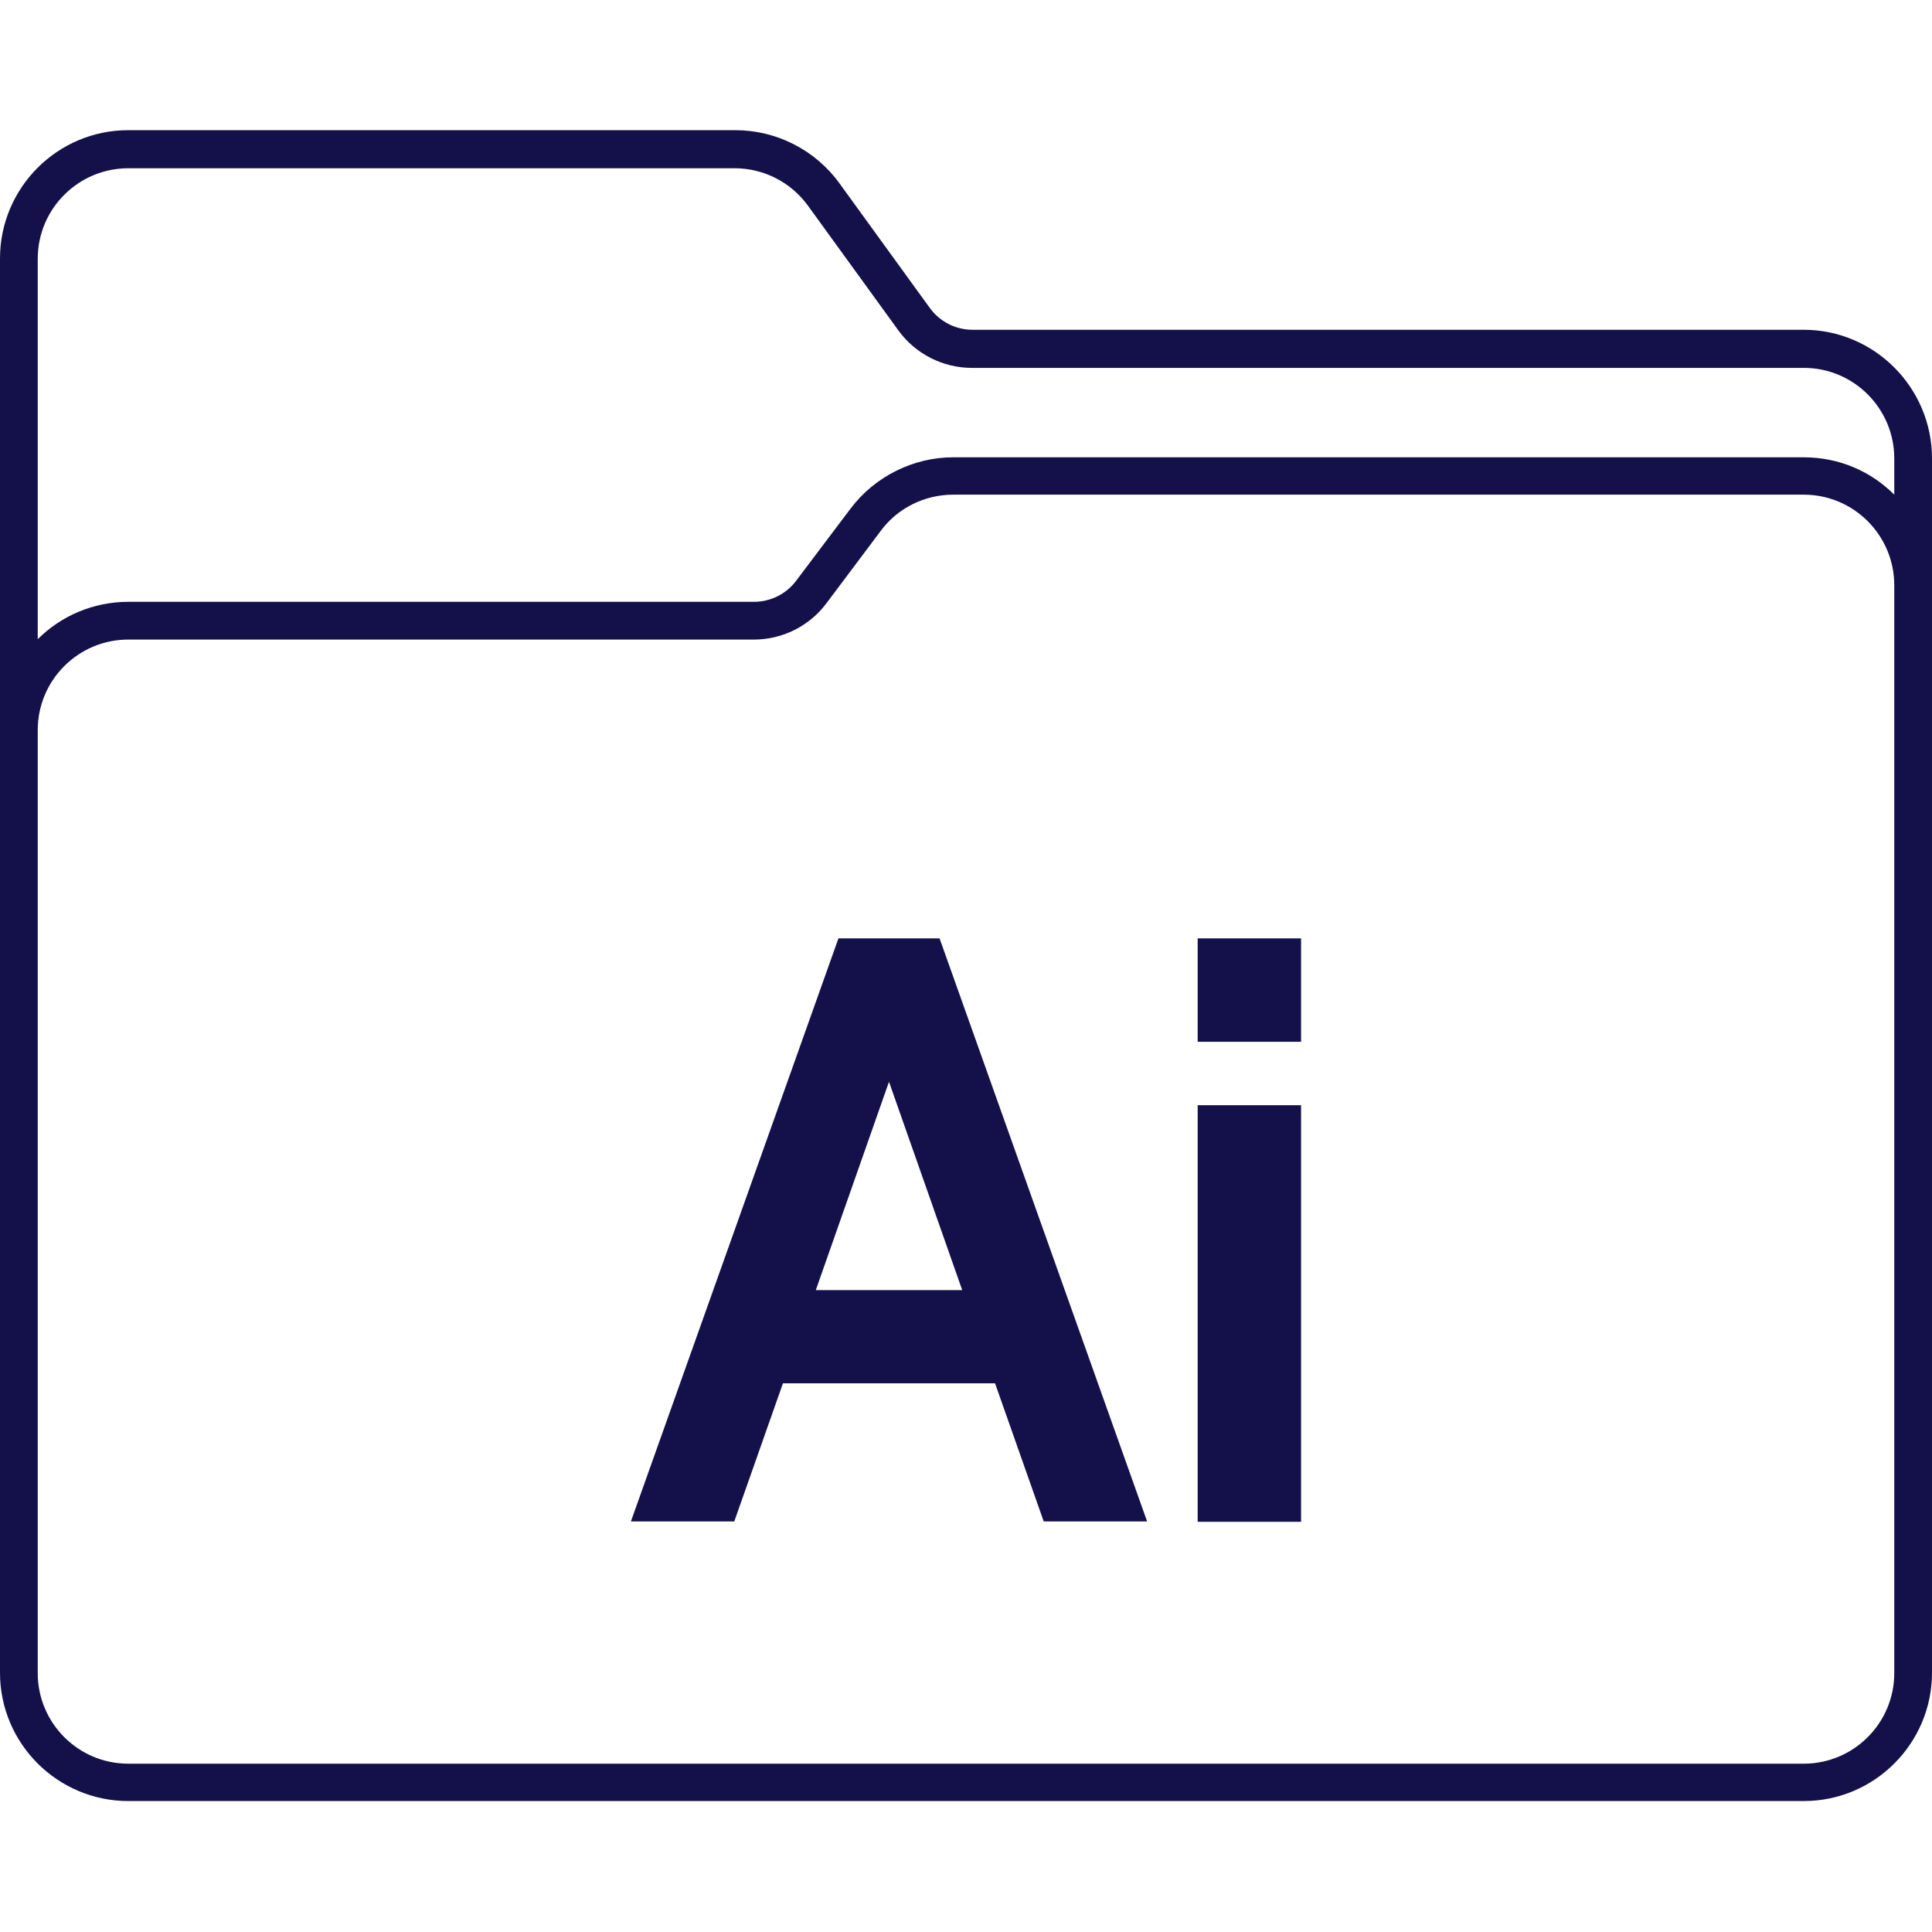
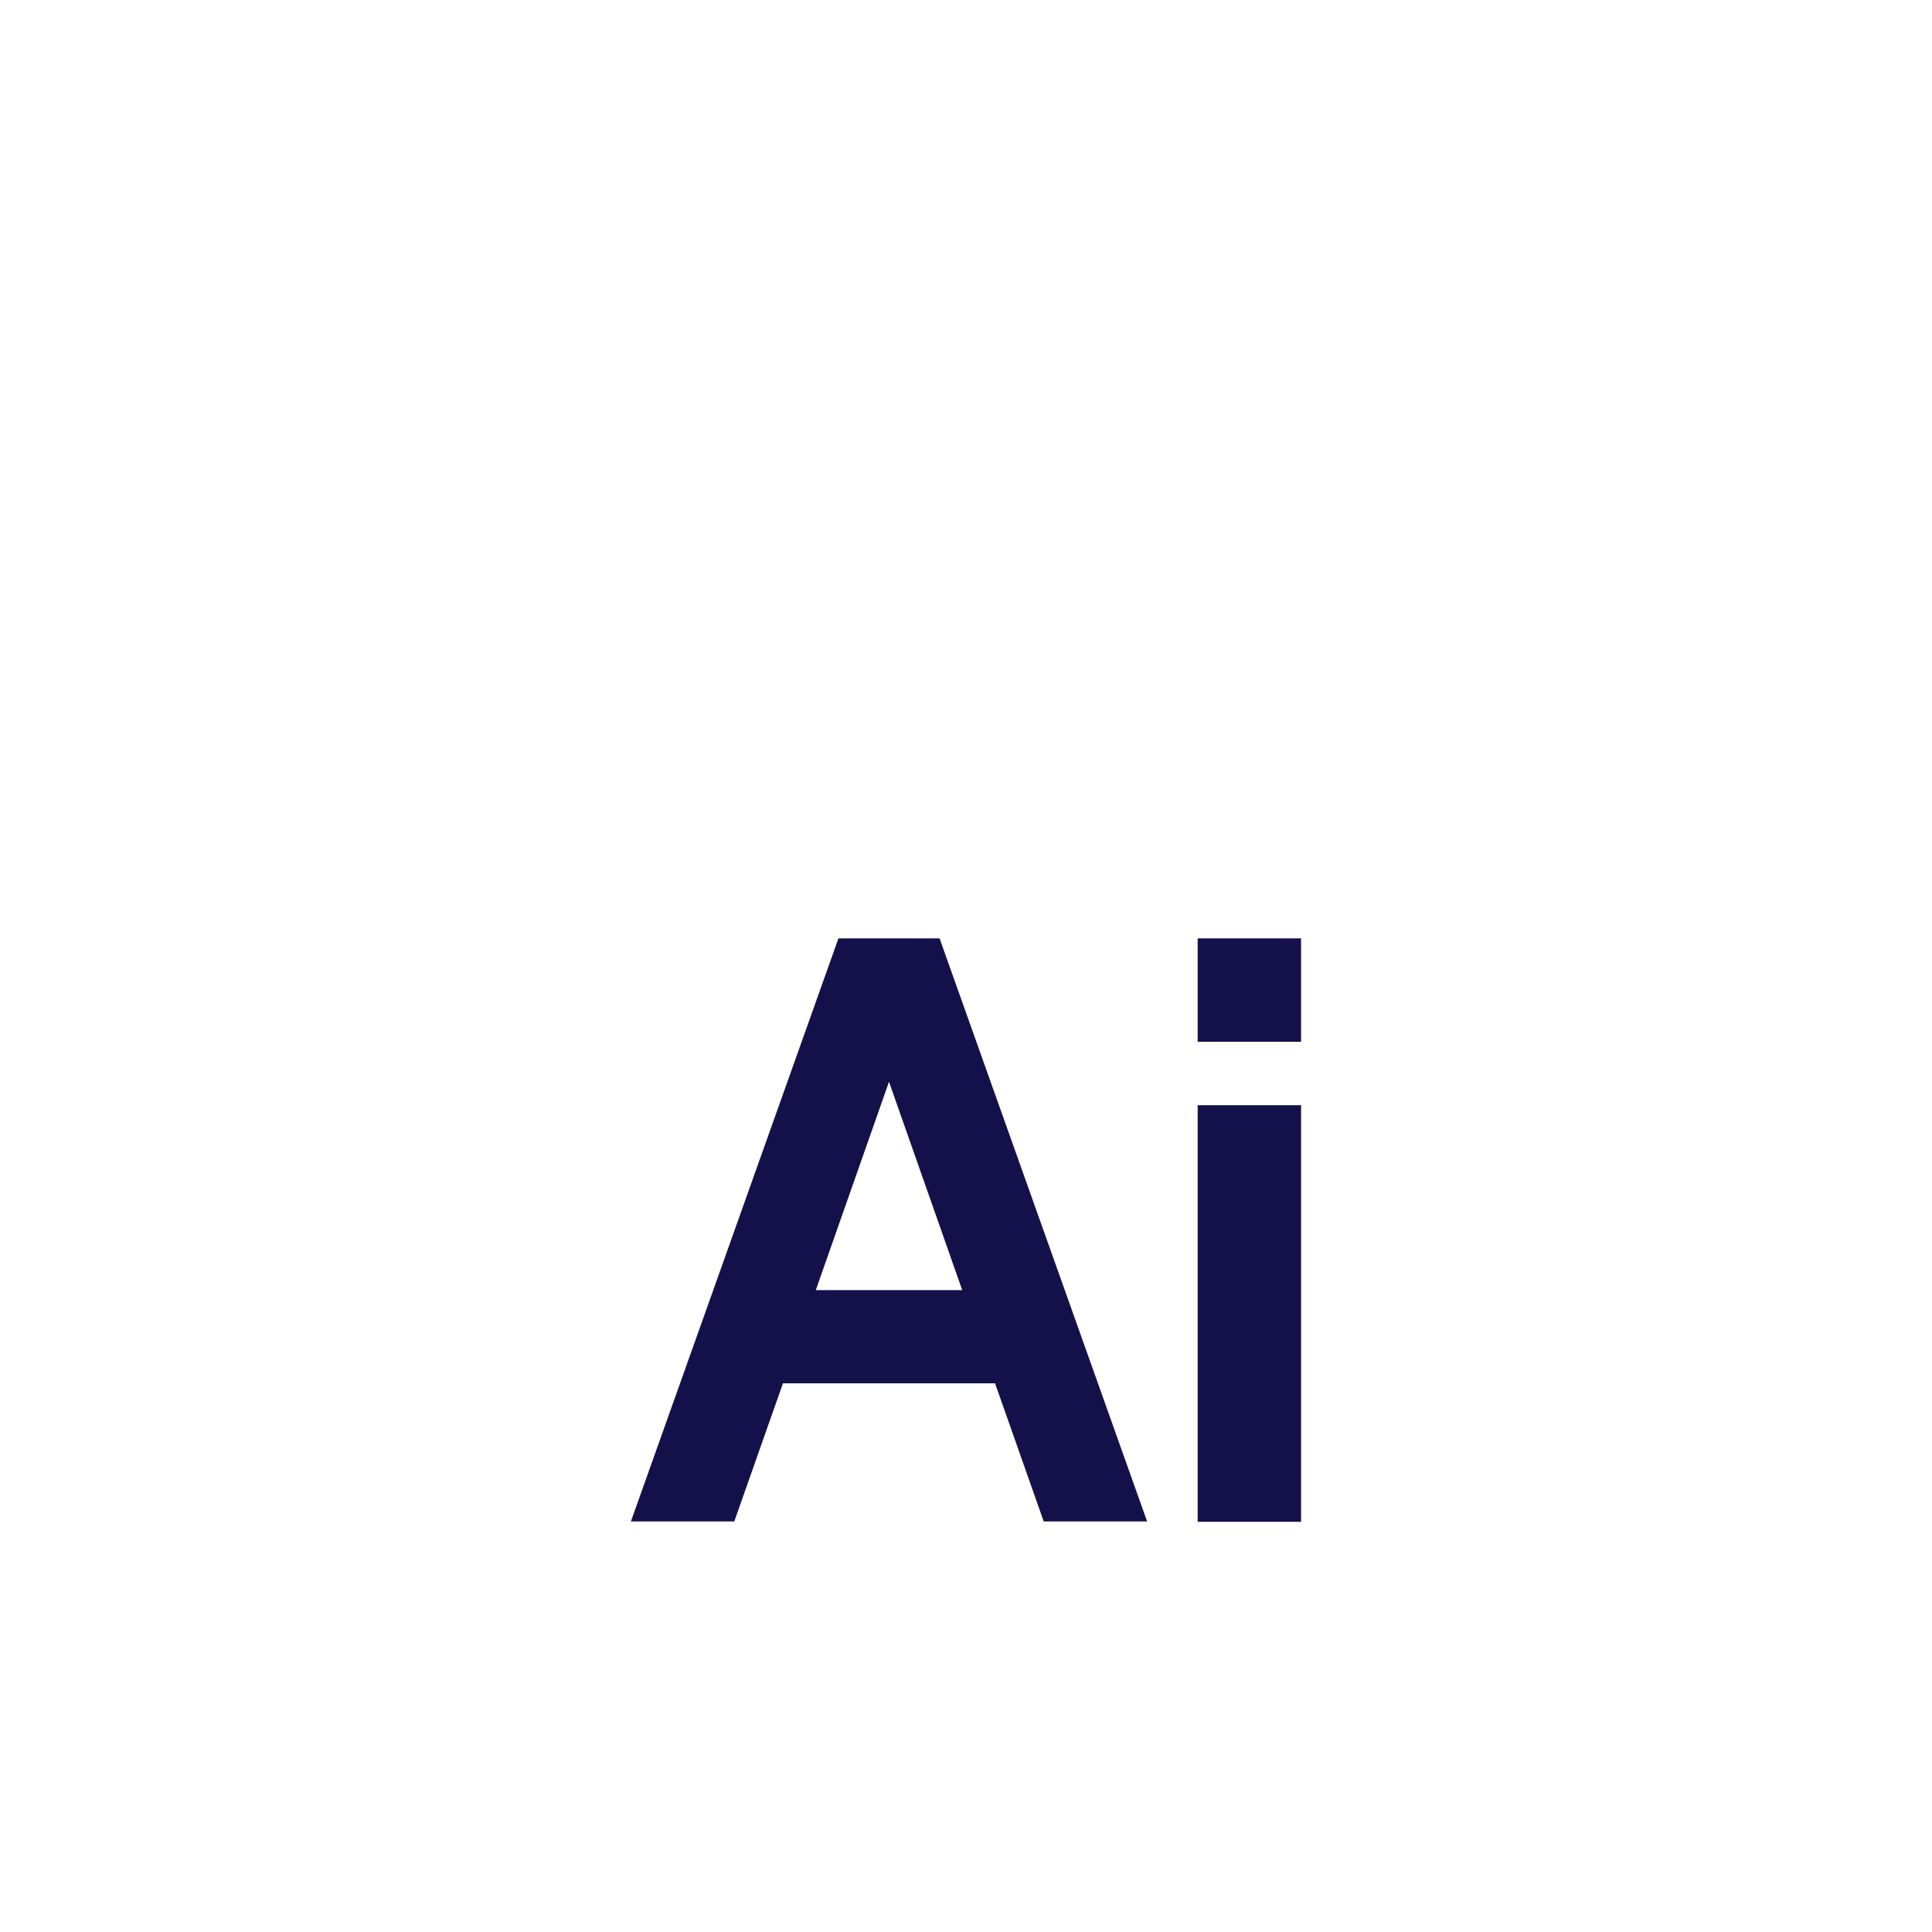
<svg xmlns="http://www.w3.org/2000/svg" width="77" height="77" viewBox="0 0 77 77" fill="none">
  <path d="M33.416 37.4L25.145 60.636H29.265L31.205 55.131H39.657L41.597 60.636H45.718L37.447 37.4H33.416ZM32.514 51.417L35.431 43.115L38.349 51.417H32.514ZM51.854 37.4V41.521H47.733V37.4H51.854ZM47.733 44.048H51.854V60.651H47.733V44.048Z" fill="#14114A" />
-   <path d="M71.887 13.143H38.756C38.079 13.143 37.447 12.812 37.056 12.271L33.447 7.293C32.484 5.97 30.935 5.188 29.311 5.188H5.113C2.286 5.188 0 7.488 0 10.301V66.667C0 69.495 2.301 71.781 5.113 71.781H71.887C74.714 71.781 77 69.48 77 66.667V18.271C77 15.444 74.699 13.143 71.887 13.143ZM5.113 6.706H29.281C30.439 6.706 31.522 7.263 32.199 8.195L35.808 13.173C36.485 14.106 37.583 14.662 38.726 14.662H71.887C73.887 14.662 75.496 16.286 75.496 18.271V19.715C74.564 18.783 73.3 18.226 71.887 18.226H37.989C36.395 18.226 34.861 18.993 33.898 20.272L31.732 23.144C31.341 23.671 30.71 23.986 30.048 23.986H5.113C3.7 23.986 2.421 24.558 1.504 25.475V10.316C1.504 8.316 3.128 6.706 5.113 6.706ZM75.496 66.682C75.496 68.682 73.872 70.292 71.887 70.292H5.113C3.113 70.292 1.504 68.667 1.504 66.682V29.1C1.504 27.099 3.128 25.49 5.113 25.49H30.048C31.191 25.49 32.259 24.949 32.935 24.047L35.101 21.159C35.778 20.242 36.861 19.715 37.989 19.715H71.887C73.887 19.715 75.496 21.34 75.496 23.325V66.682Z" fill="#14114A" />
</svg>